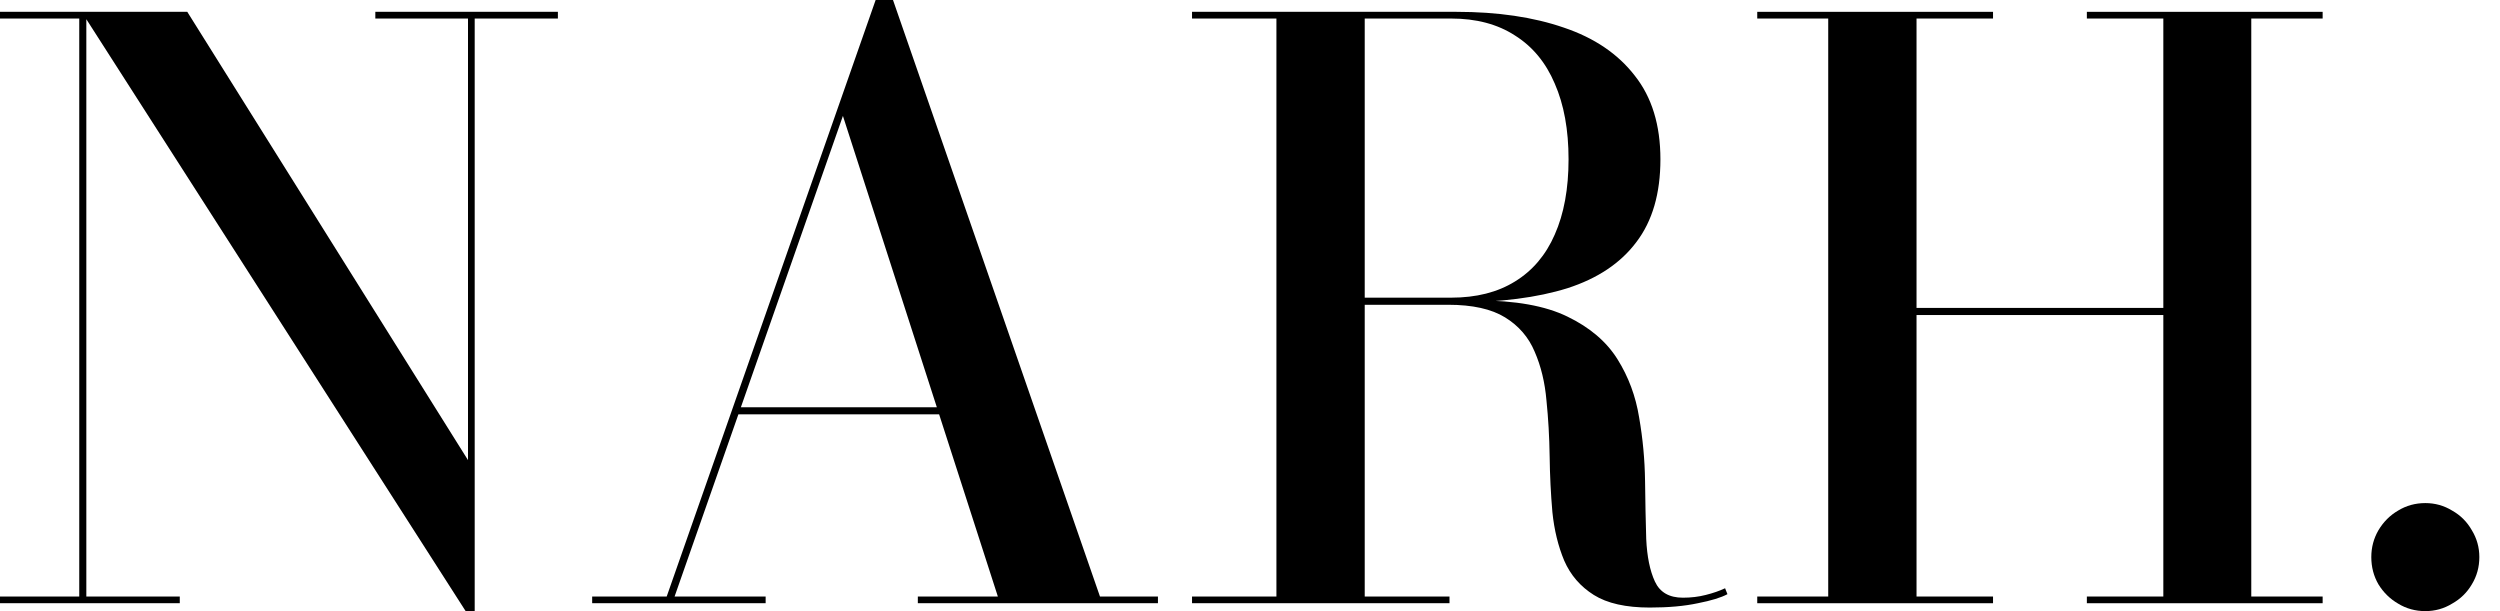
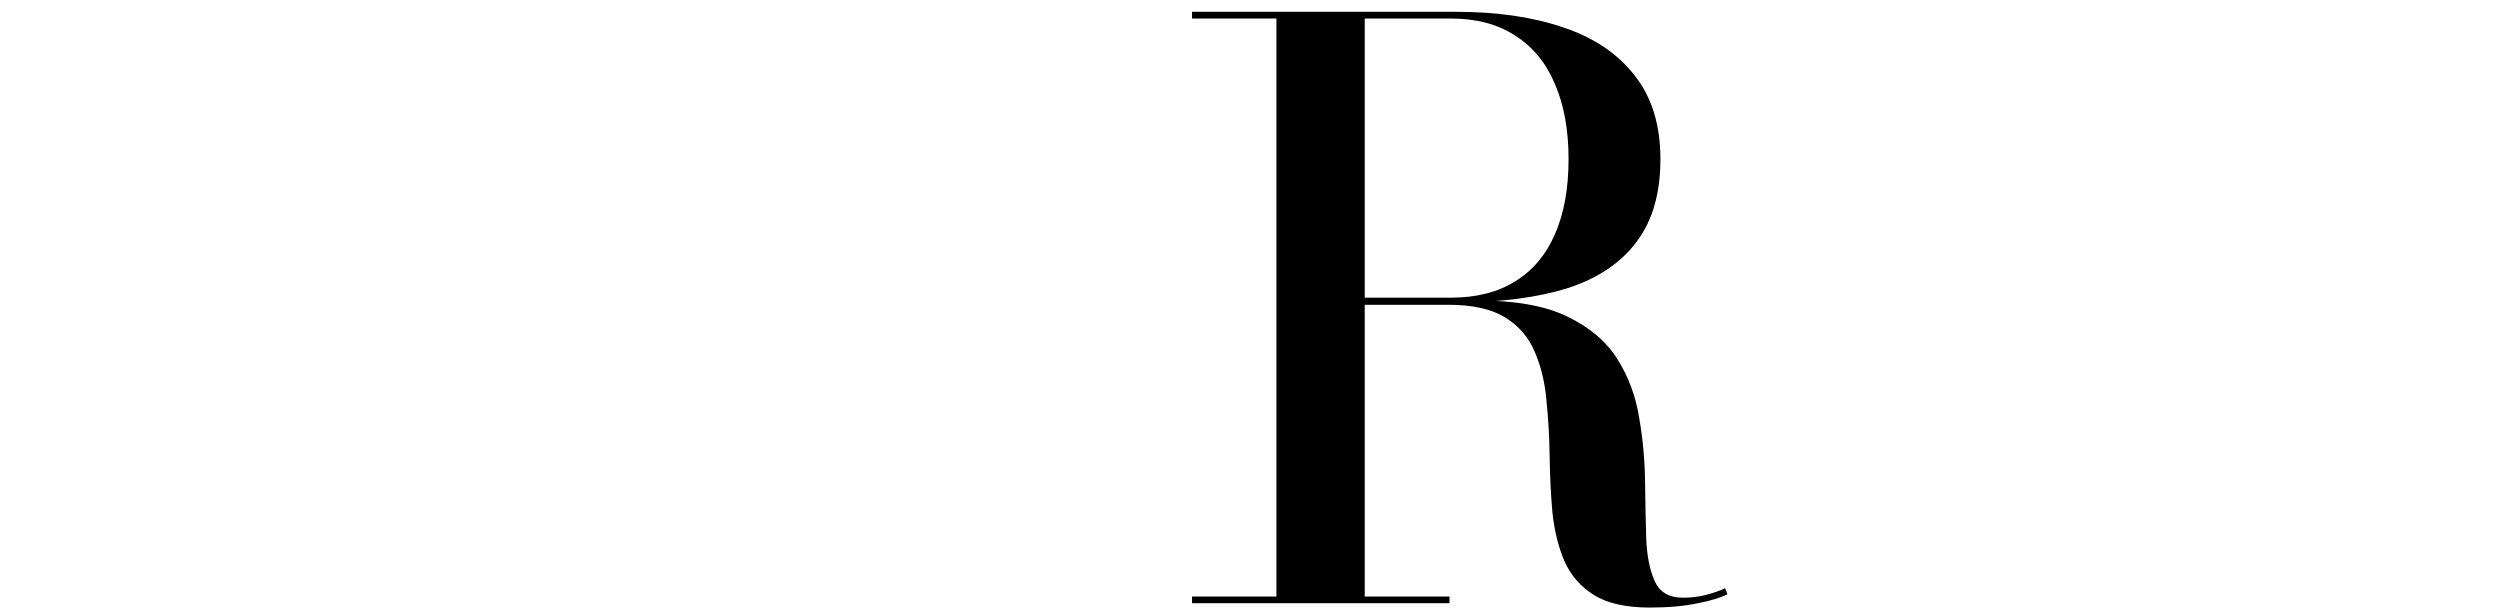
<svg xmlns="http://www.w3.org/2000/svg" width="90" height="22" viewBox="0 0 90 22" fill="none">
-   <path d="M3.108 0.426V21.475H6.472V21.716H0V21.475H2.853V0.667H0V0.426H3.108ZM20.084 0.426V0.667H17.089V22H16.763L2.938 0.426H6.742L16.848 16.564V0.667H13.512V0.426H20.084Z" fill="currentColor" />
-   <path d="M26.513 14.917V14.662H35.384V14.917H26.513ZM32.148 0L39.599 21.475H41.686V21.716H33.042V21.475H35.923L30.345 4.173L24.285 21.475H27.563V21.716H21.318V21.475H24.001L31.523 0H32.148Z" fill="currentColor" />
  <path d="M48.023 10.886V10.716H52.239C53.147 10.716 53.913 10.522 54.538 10.134C55.172 9.746 55.65 9.183 55.971 8.445C56.303 7.698 56.468 6.794 56.468 5.734C56.468 4.674 56.303 3.766 55.971 3.009C55.65 2.252 55.172 1.675 54.538 1.277C53.913 0.871 53.147 0.667 52.239 0.667H42.913V0.426H52.437C53.913 0.426 55.2 0.615 56.298 0.994C57.395 1.363 58.247 1.94 58.853 2.725C59.468 3.501 59.775 4.504 59.775 5.734C59.775 6.964 59.487 7.958 58.909 8.715C58.342 9.472 57.514 10.025 56.426 10.376C55.337 10.716 54.008 10.886 52.437 10.886H48.023ZM42.913 21.716V21.475H52.182V21.716H42.913ZM45.951 21.588V0.582H49.13V21.588H45.951ZM59.392 21.872C58.531 21.872 57.859 21.721 57.377 21.418C56.894 21.115 56.539 20.704 56.312 20.183C56.094 19.663 55.952 19.081 55.886 18.437C55.829 17.785 55.796 17.113 55.787 16.422C55.777 15.731 55.739 15.064 55.673 14.421C55.617 13.768 55.475 13.181 55.248 12.661C55.03 12.14 54.675 11.729 54.183 11.426C53.691 11.123 53.01 10.972 52.139 10.972H48.023V10.816H53.189C54.552 10.816 55.631 11.009 56.426 11.397C57.23 11.785 57.831 12.296 58.228 12.93C58.626 13.564 58.886 14.264 59.009 15.031C59.141 15.788 59.212 16.55 59.222 17.316C59.231 18.073 59.245 18.769 59.264 19.403C59.293 20.037 59.397 20.547 59.577 20.936C59.756 21.323 60.092 21.517 60.584 21.517C60.878 21.517 61.152 21.484 61.407 21.418C61.672 21.352 61.904 21.271 62.103 21.177L62.188 21.39C61.961 21.513 61.606 21.622 61.124 21.716C60.641 21.82 60.064 21.872 59.392 21.872Z" fill="currentColor" />
-   <path d="M83.615 0.426V0.667H81.046V21.475H83.615V21.716H75.127V21.475H77.88V11.341H68.995V21.475H71.749V21.716H63.261V21.475H65.816V0.667H63.261V0.426H71.749V0.667H68.995V11.085H77.88V0.667H75.127V0.426H83.615Z" fill="currentColor" />
-   <path d="M87.312 22C86.952 22 86.626 21.91 86.332 21.73C86.039 21.56 85.803 21.328 85.623 21.035C85.453 20.741 85.367 20.415 85.367 20.055C85.367 19.705 85.453 19.384 85.623 19.09C85.803 18.788 86.039 18.551 86.332 18.381C86.626 18.201 86.952 18.111 87.312 18.111C87.662 18.111 87.984 18.201 88.277 18.381C88.58 18.551 88.816 18.788 88.987 19.09C89.166 19.384 89.256 19.705 89.256 20.055C89.256 20.415 89.166 20.741 88.987 21.035C88.816 21.328 88.58 21.56 88.277 21.73C87.984 21.91 87.662 22 87.312 22Z" fill="currentColor" />
</svg>